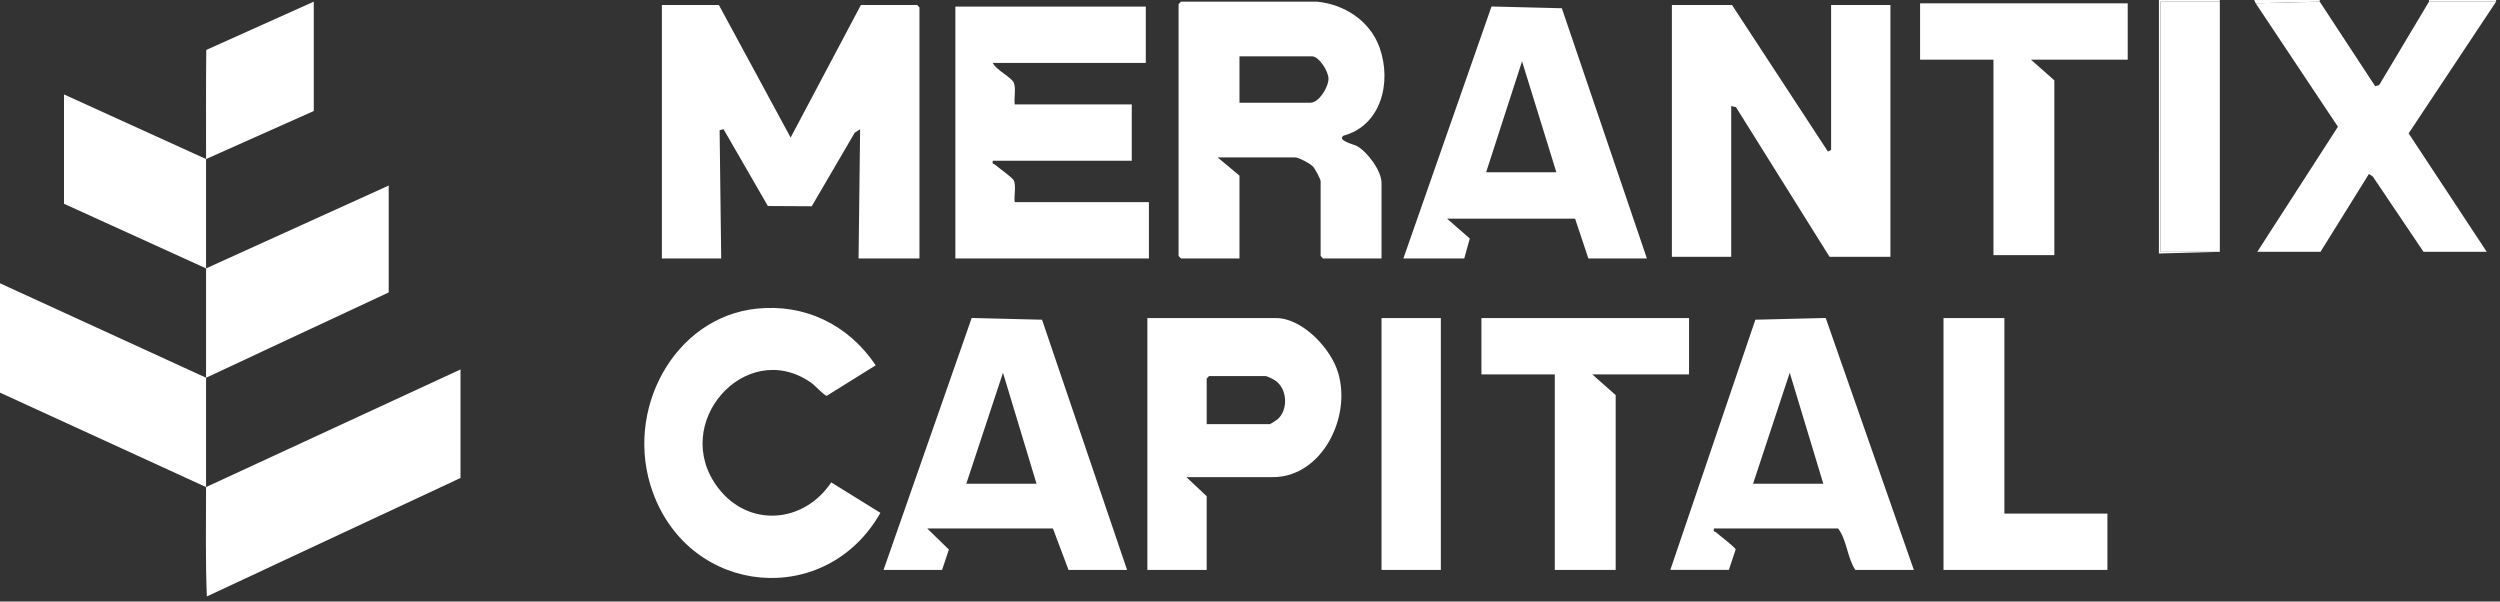
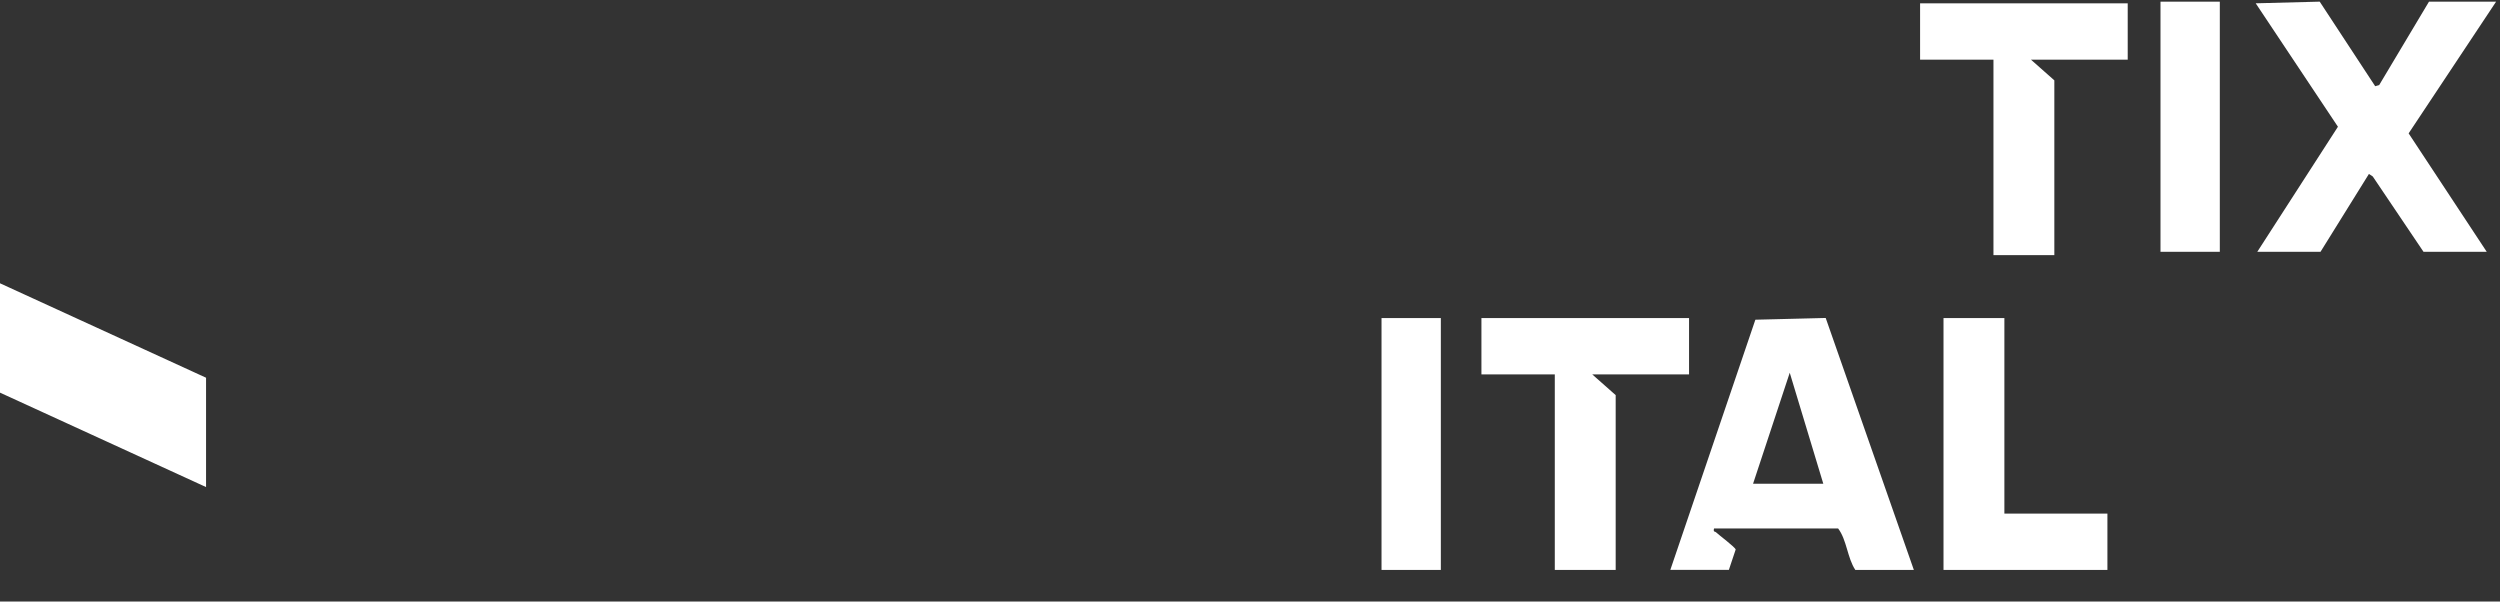
<svg xmlns="http://www.w3.org/2000/svg" width="320" height="77" fill="none">
  <rect width="100%" height="100%" fill="#333333" stroke="none" />
  <g fill="#fff" clip-path="url(#a)">
-     <path d="M284.136 0v.212h-7.593v32.02h7.593l-7.795.215L276.343 0h7.793Zm-49.754.636h7.593V32.87h-7.793l-11.979-19.157-.609-.14V32.87h-7.593V.636h7.693l12.288 18.77.4-.215V.636Zm-142.368 0 9.187 16.971 8.996-16.97h7.193l.3.317v32.127h-7.793l.198-16.538-.685.434-5.507 9.424-5.615-.032-5.675-9.833-.503.128.204 16.417H84.72V.636h7.293Zm76.529-.424c3.415.307 6.798 2.373 8.044 5.882 1.611 4.536.132 10.005-4.629 11.275-.835.635 1.338 1.103 1.744 1.33 1.317.738 3.133 3.143 3.133 4.733v9.649h-7.493l-.3-.318V23.22c0-.3-.719-1.626-.993-1.915-.375-.396-1.838-1.16-2.303-1.16h-9.891l2.797 2.333v10.603h-7.493l-.3-.318V.53l.3-.318h17.384Zm-9.891 12.935h9.092c1.073 0 2.302-1.974 2.302-3.074 0-.965-1.231-2.863-2.103-2.863h-9.291v5.937ZM146.663.848v7.21h-19.581c.377.88 2.407 1.828 2.693 2.549.286.721.006 1.936.104 2.753h14.986v7.21h-17.783c-.12.496.11.354.253.485.466.424 2.268 1.654 2.442 2.061.3.7-.002 1.964.102 2.755h17.184v7.21h-24.777V.848h24.377Zm64.141 32.233h-7.493l-1.699-5.09h-16.384l2.905 2.541-.707 2.55h-7.793L190.914.832l9.002.223 10.886 32.025h.002Zm-11.589-11.027-4.394-14.208-4.598 14.208h8.992ZM296.923 0v.212l-8.192.212-.2-.424h8.392Zm22.579 0h-8.592v.212h8.592V0Z" />
    <path d="m296.924.212 7.101 10.823.508-.144 6.378-10.68h8.592l-11.198 16.86 9.999 15.162h-8.093l-6.498-9.645-.491-.322-6.198 9.967h-8.093l10.325-16.01-10.525-15.8 8.193-.212Zm-80.726 40.503v7.21H203.81l2.997 2.651v22.372h-7.793V47.925h-9.391v-7.21h26.575ZM272.347.424v7.21h-12.389l2.997 2.651v22.372h-7.792V7.634h-9.392V.424h26.576Zm-58.546 72.524 10.886-32.025 9.003-.223 11.282 32.248h-7.493c-1.025-1.544-1.085-3.838-2.198-5.302h-15.885c-.126.5.123.359.255.486.416.394 2.442 1.898 2.516 2.205l-.873 2.61h-7.493Zm19.582-11.027-4.296-14.21-4.696 14.21h8.992Zm23.178-21.206v25.023h13.188v7.21h-20.98V40.715h7.792Zm-72.133 0h-7.593v32.233h7.593V40.715ZM284.136.212h-7.593v32.02h7.593V.213ZM26.375 48.349c.002 4.663-.006 9.333 0 13.996L0 50.258V36.261l26.375 12.087Z" />
-     <path d="m26.375 62.345 32.57-15.056v13.89L26.477 76.342c-.194-4.655-.096-9.337-.102-13.998Zm0-27.992L49.754 23.75v13.678L26.375 48.35c-.002-4.663-.004-9.332 0-13.996Zm0-13.996c-.01 4.663.004 9.333 0 13.996l-18.183-8.27V12.087l18.183 8.27Z" />
-     <path d="M26.375 20.357c.01-4.652-.03-9.315.028-13.966l13.76-6.18v13.997l-13.788 6.15Zm70.493 19.147c6.095-.63 11.695 1.995 15.224 7.255l-6.294 3.92c-.811-.496-1.287-1.223-2.11-1.783-8.294-5.628-18.025 5.346-11.77 13.55 3.903 5.118 10.969 4.566 14.479-.7l6.294 3.898c-6.899 12.192-24.247 10.754-29.122-2.608-3.817-10.456 2.715-22.438 13.3-23.532Zm47.398 33.444h-7.493l-1.998-5.302H118.69l2.767 2.698-.869 2.604h-7.493L124.376 40.7l9.004.223 10.886 32.025ZM123.685 61.92h8.991l-4.294-14.21-4.697 14.21Zm28.174-.848 2.597 2.44v9.436h-7.593V40.715h16.485c3.311 0 7.009 3.827 7.949 7.044 1.7 5.824-2.212 13.313-8.349 13.313h-11.089Zm2.597-6.786h8.093c.058 0 .879-.519 1.003-.631 1.311-1.194 1.227-3.637-.096-4.782-.292-.253-1.201-.736-1.505-.736h-7.193l-.3.318v5.831h-.002Z" />
  </g>
  <defs>
    <clipPath id="a">
      <path fill="#fff" d="M0 0h319.702v76.553H0z" />
    </clipPath>
  </defs>
</svg>